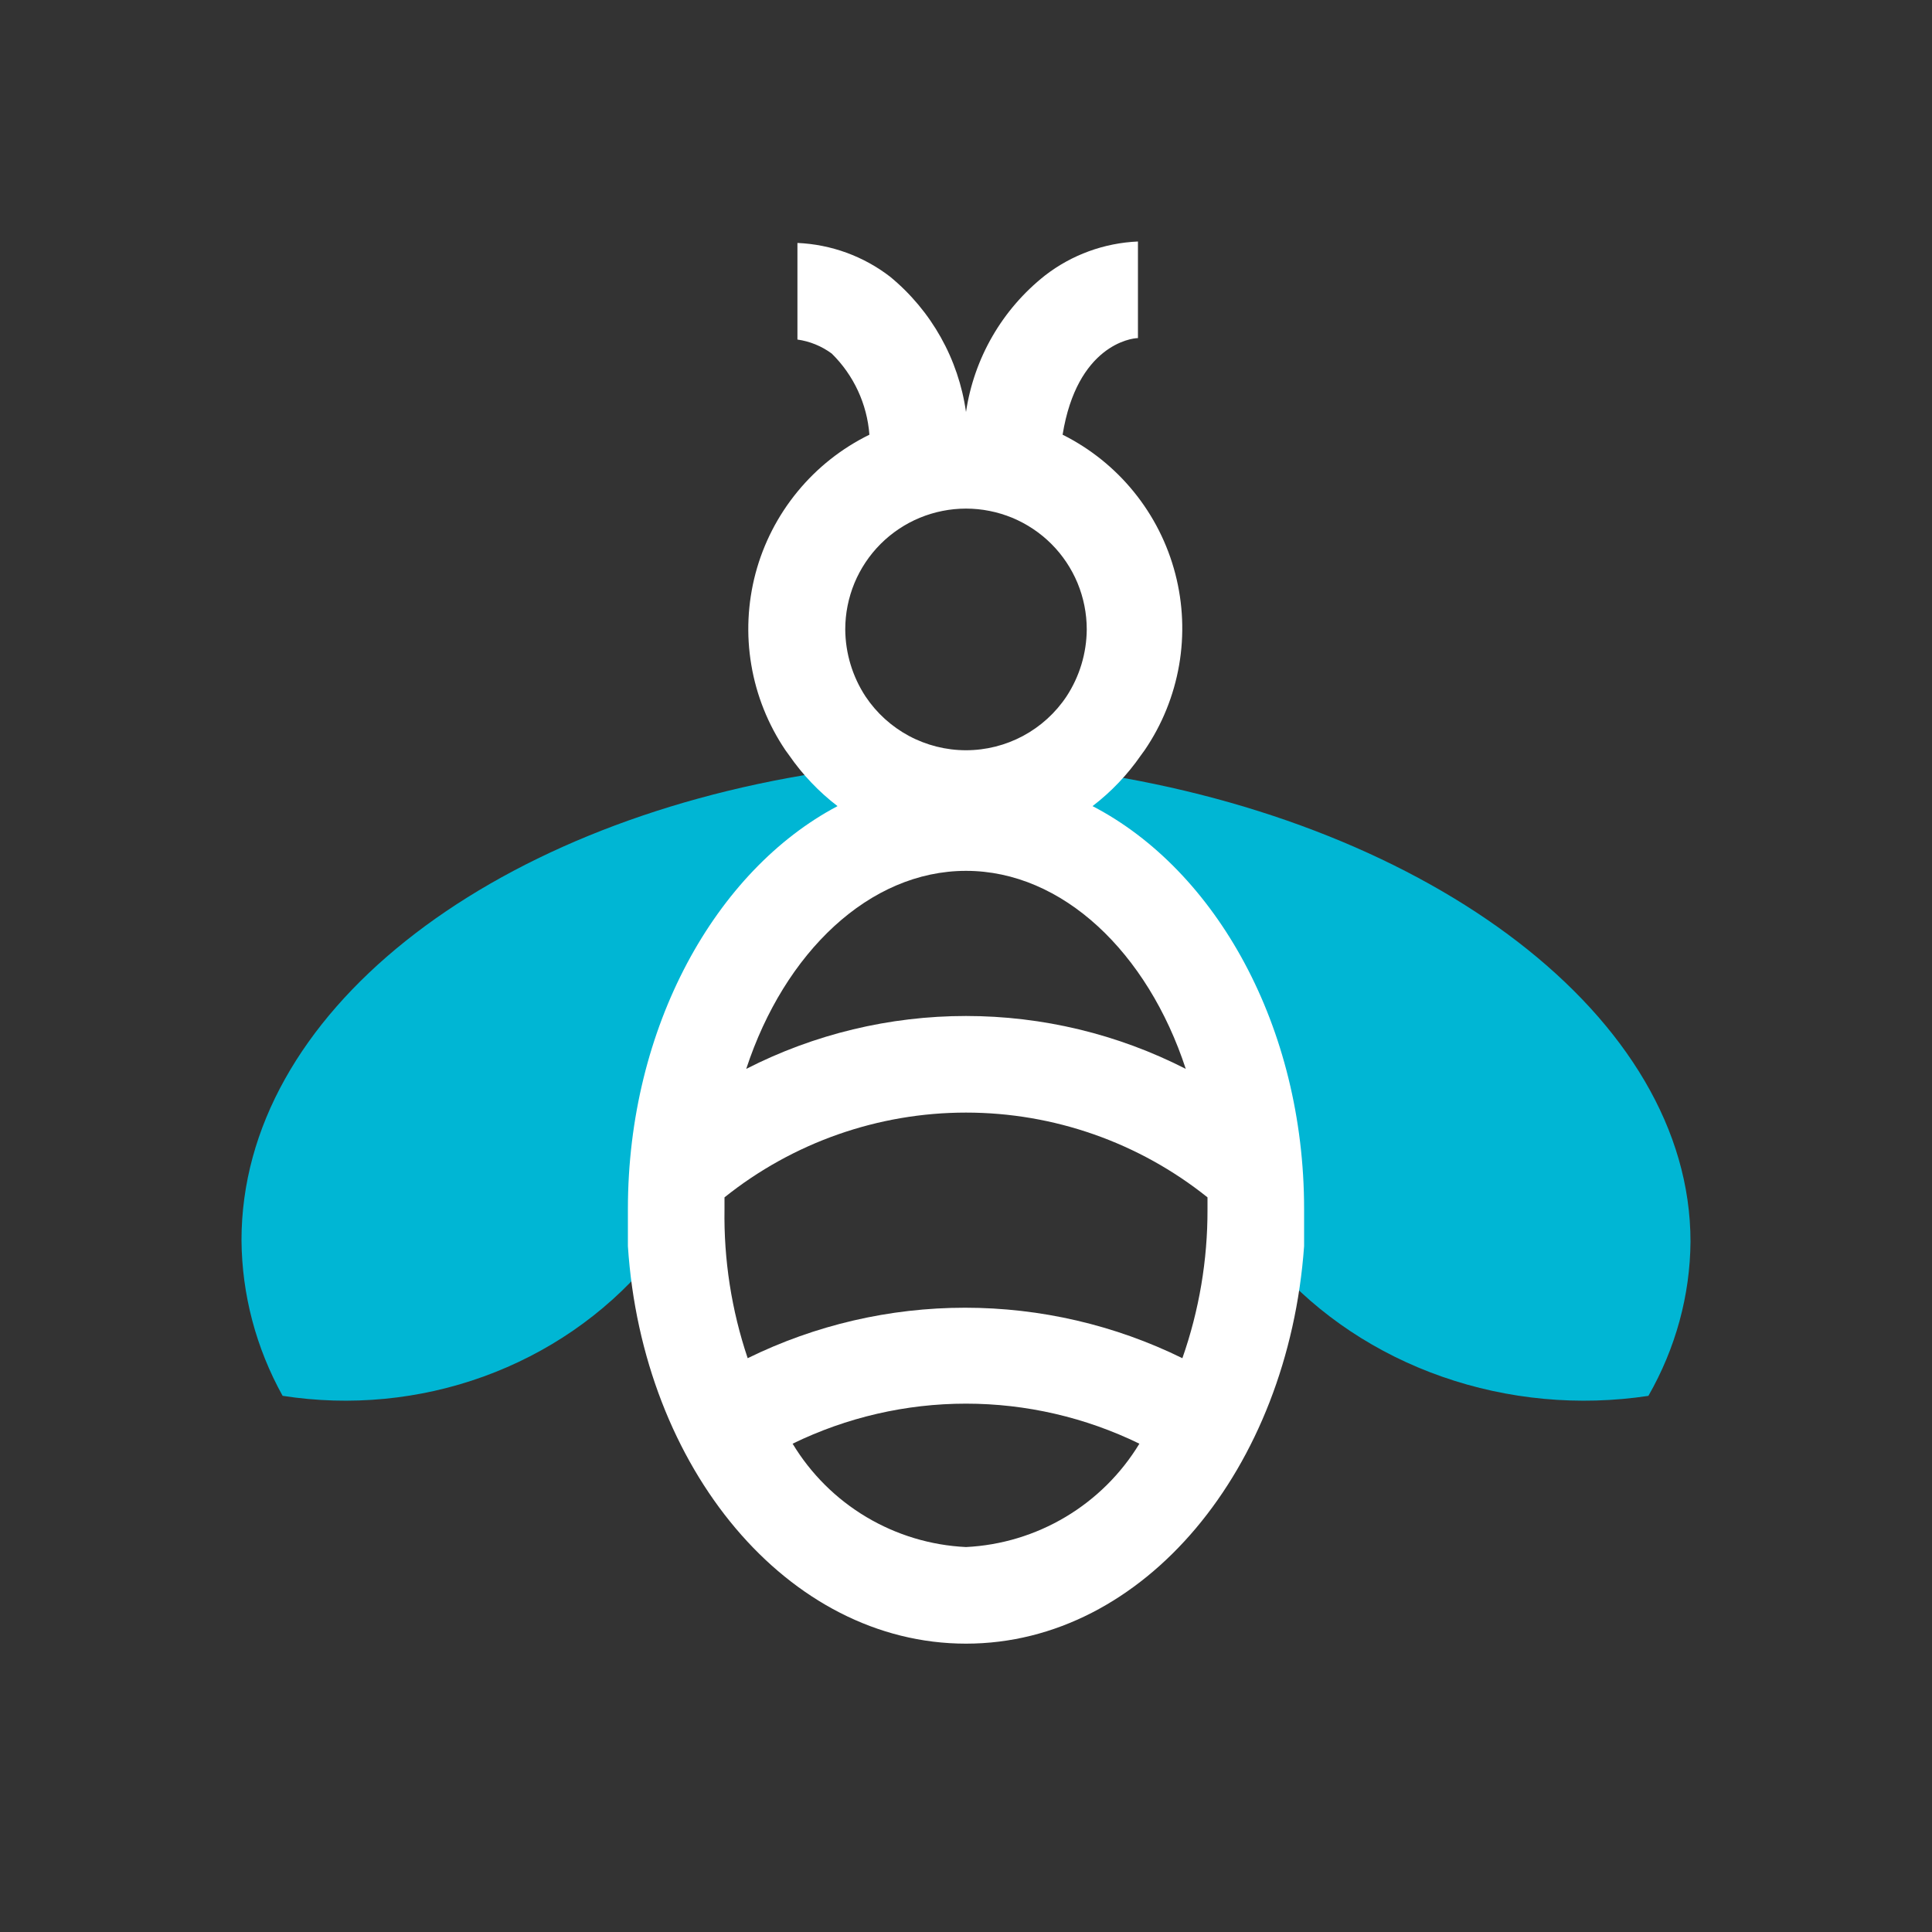
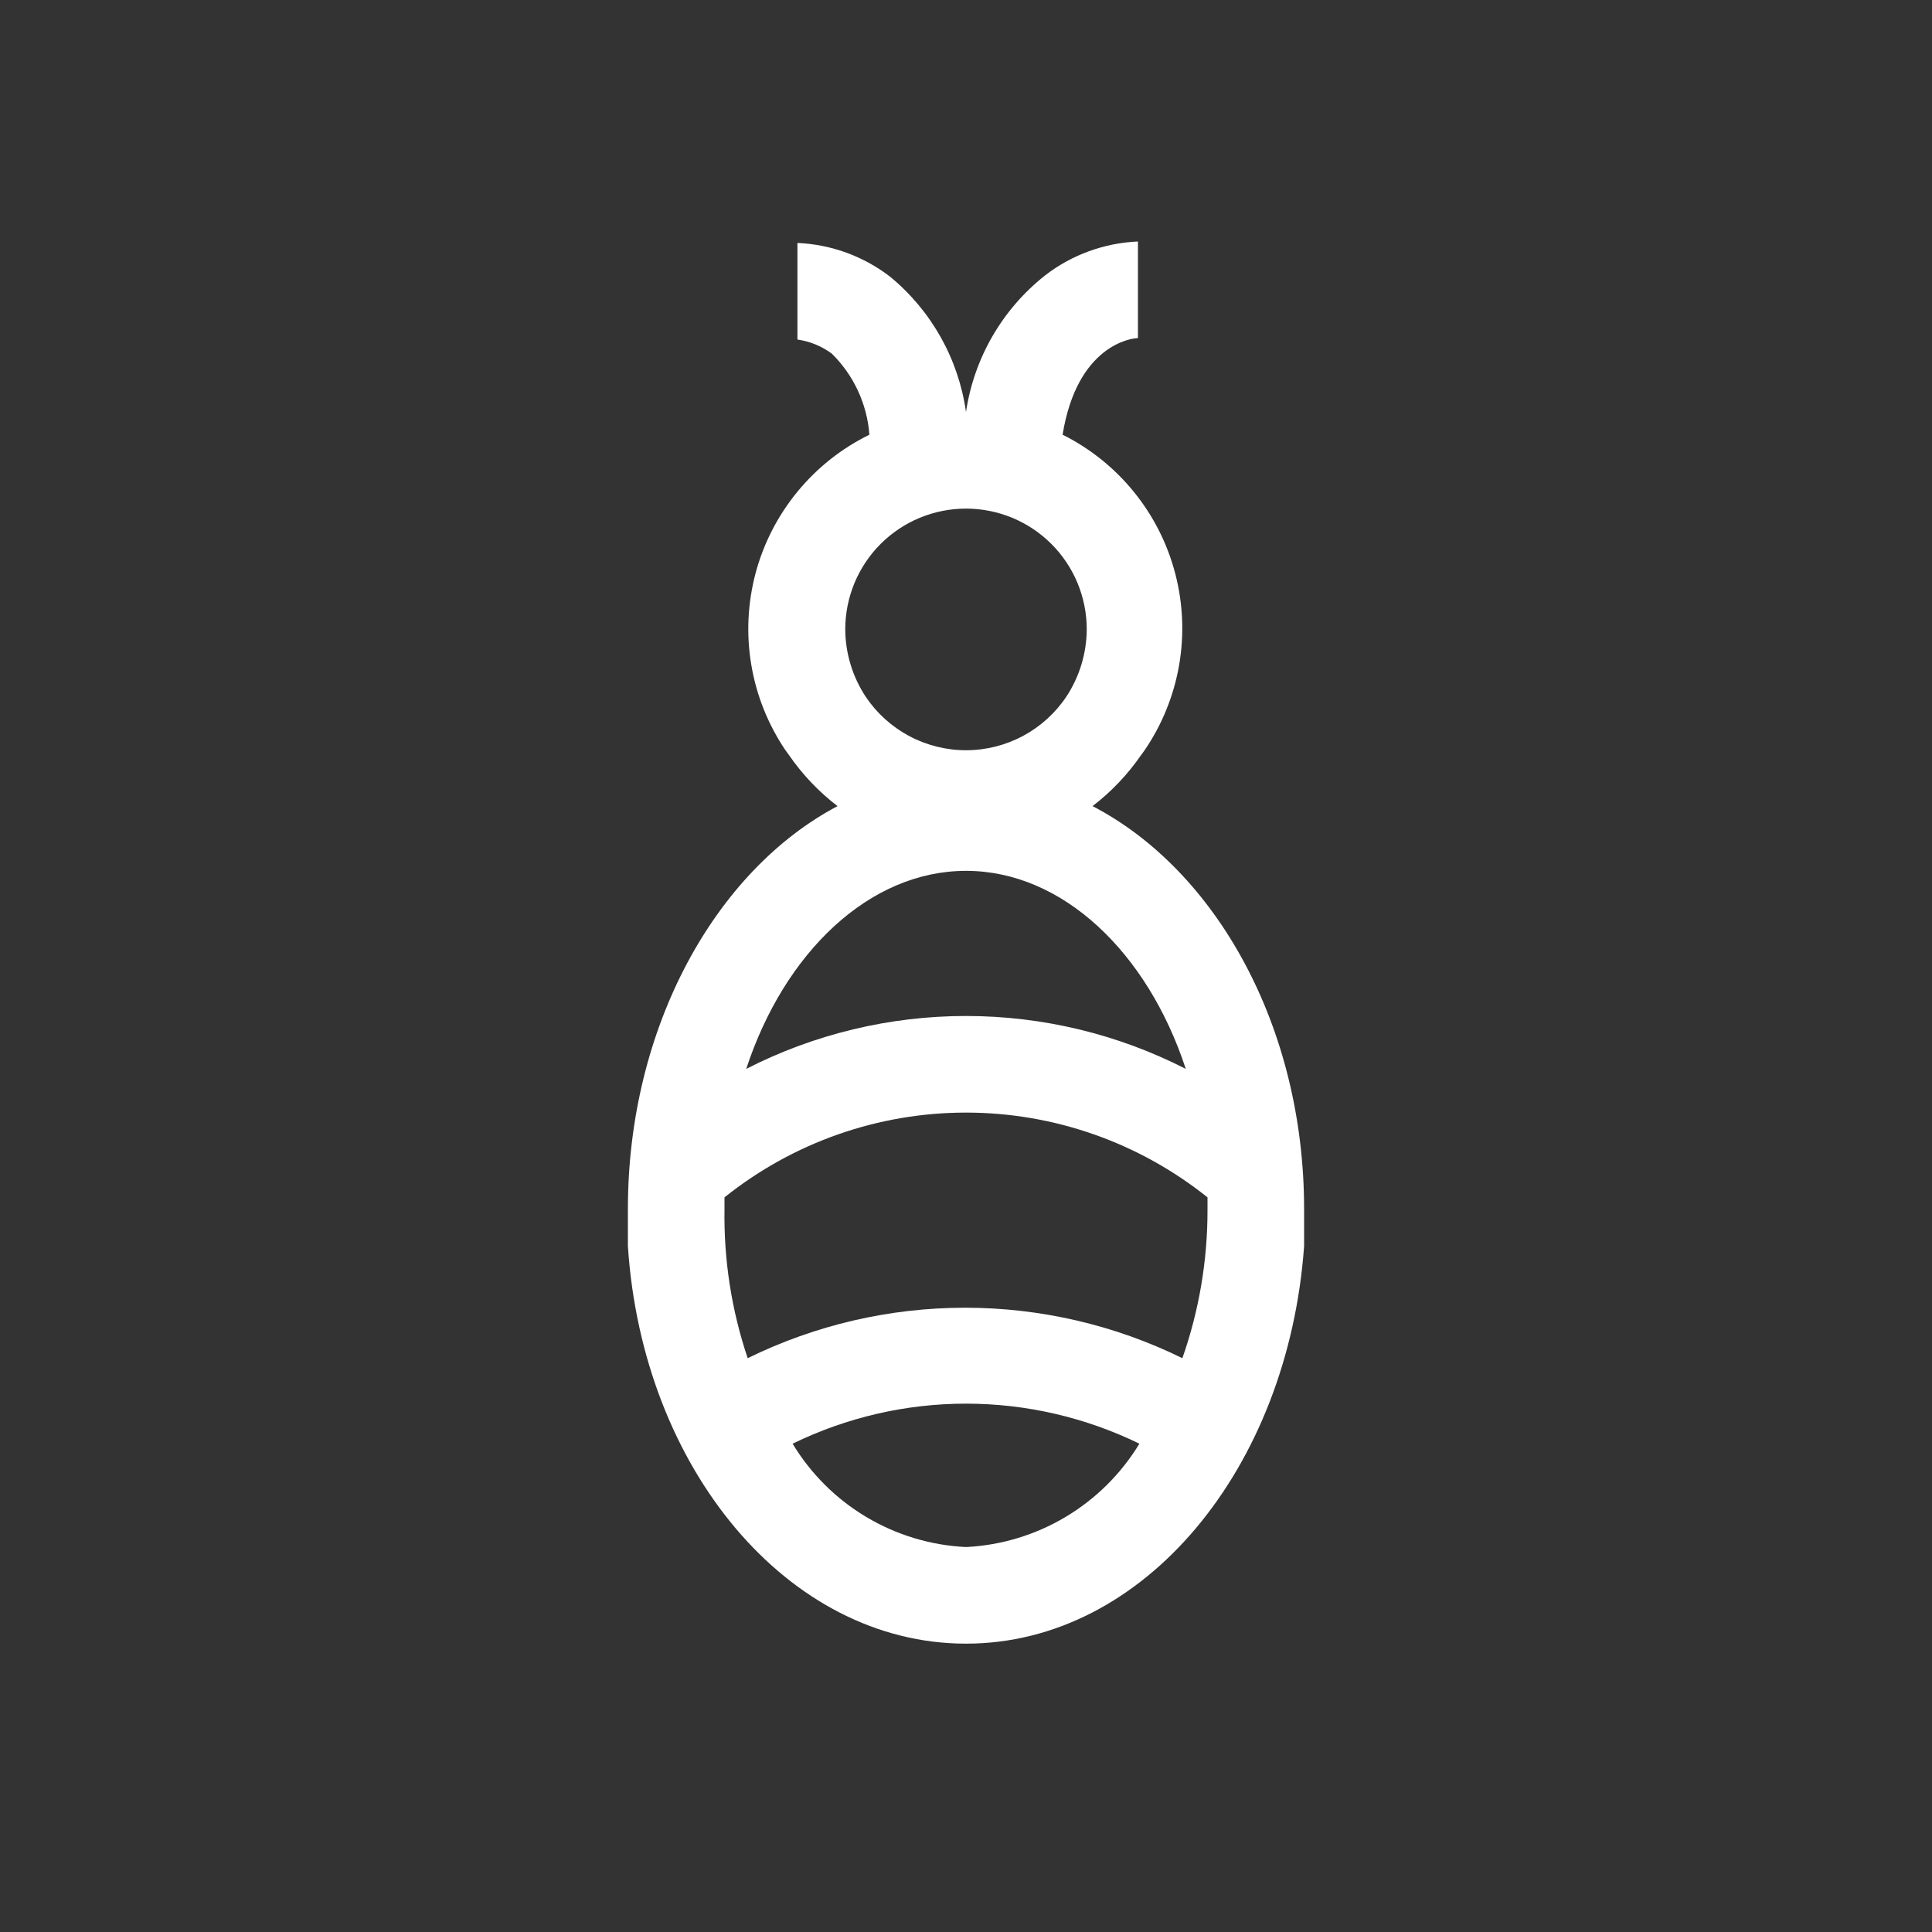
<svg xmlns="http://www.w3.org/2000/svg" width="40" height="40" viewBox="0 0 40 40" fill="none">
  <rect x="0" y="0" width="40" height="40" fill="#333333" stroke="none" />
-   <path d="M18 17.051C17.595 16.754 17.241 16.4 16.95 16C10.072 17.071 5 20.994 5 25.677C5.008 26.8 5.3 27.906 5.851 28.899C7.25 29.117 8.685 28.98 10.011 28.5C11.337 28.02 12.506 27.216 13.401 26.167C13.401 25.907 13.401 25.657 13.401 25.397C13.401 21.624 15.312 18.382 18 17.051Z" fill="#00B6D4" />
-   <path d="M22.615 16C22.317 16.396 21.415 16.698 21 16.992C23.714 18.312 25.846 21.686 25.846 25.427C25.846 25.685 26.385 25.933 26.385 26.191C27.302 27.231 28.501 28.029 29.861 28.504C31.221 28.98 32.693 29.116 34.128 28.9C34.692 27.915 34.992 26.819 35 25.705C35 21.061 29.626 17.062 22.615 16Z" fill="#00B6D4" />
  <path d="M22.62 16.69C23.006 16.394 23.343 16.04 23.62 15.64L23.7 15.53C24.06 15.002 24.302 14.403 24.412 13.773C24.521 13.143 24.494 12.497 24.333 11.879C24.172 11.26 23.881 10.684 23.478 10.187C23.076 9.69 22.572 9.286 22 9C22.3 7.15 23.42 7 23.56 7V6V5C22.863 5.03 22.192 5.274 21.64 5.7C20.752 6.4 20.166 7.412 20 8.53V8.53C19.845 7.433 19.285 6.434 18.43 5.73C17.878 5.304 17.207 5.06 16.51 5.03V5.03V7.03C16.767 7.066 17.011 7.166 17.22 7.32C17.675 7.767 17.952 8.364 18 9C17.425 9.282 16.917 9.684 16.511 10.179C16.104 10.674 15.808 11.25 15.643 11.869C15.479 12.488 15.448 13.135 15.555 13.766C15.661 14.398 15.902 14.999 16.26 15.53L16.34 15.64C16.617 16.04 16.954 16.394 17.34 16.69C14.82 18.02 13 21.26 13 25.03C13 25.29 13 25.54 13 25.8C13.3 30.4 16.31 34.03 20 34.03C23.69 34.03 26.67 30.4 27 25.8C27 25.54 27 25.29 27 25.03C27 21.26 25.18 18.02 22.62 16.69ZM20 18.03C22 18.03 23.76 19.72 24.55 22.13C23.141 21.41 21.582 21.035 20 21.035C18.418 21.035 16.859 21.41 15.45 22.13C16.24 19.72 18 18.03 20 18.03ZM15 25.03C15 24.95 15 24.87 15 24.79C16.419 23.654 18.182 23.035 20 23.035C21.818 23.035 23.581 23.654 25 24.79C25 24.88 25 24.96 25 25.04C25.003 26.089 24.827 27.13 24.48 28.12C23.08 27.432 21.54 27.075 19.98 27.075C18.42 27.075 16.88 27.432 15.48 28.12C15.145 27.125 14.983 26.08 15 25.03V25.03ZM20 10.53C20.328 10.53 20.653 10.595 20.957 10.72C21.26 10.846 21.536 11.03 21.768 11.262C22 11.494 22.184 11.77 22.31 12.073C22.435 12.377 22.5 12.702 22.5 13.03C22.497 13.524 22.351 14.007 22.08 14.42C21.852 14.762 21.542 15.043 21.18 15.237C20.817 15.431 20.412 15.533 20 15.533C19.588 15.533 19.183 15.431 18.82 15.237C18.458 15.043 18.148 14.762 17.92 14.42C17.649 14.007 17.503 13.524 17.5 13.03C17.5 12.702 17.565 12.377 17.69 12.073C17.816 11.77 18 11.494 18.232 11.262C18.464 11.03 18.74 10.846 19.043 10.72C19.347 10.595 19.672 10.53 20 10.53V10.53ZM20 32.03C19.272 31.995 18.564 31.782 17.938 31.409C17.311 31.036 16.787 30.514 16.41 29.89C17.528 29.345 18.756 29.061 20 29.061C21.244 29.061 22.472 29.345 23.59 29.89C23.212 30.513 22.687 31.034 22.061 31.407C21.435 31.78 20.728 31.994 20 32.03Z" fill="white" />
</svg>